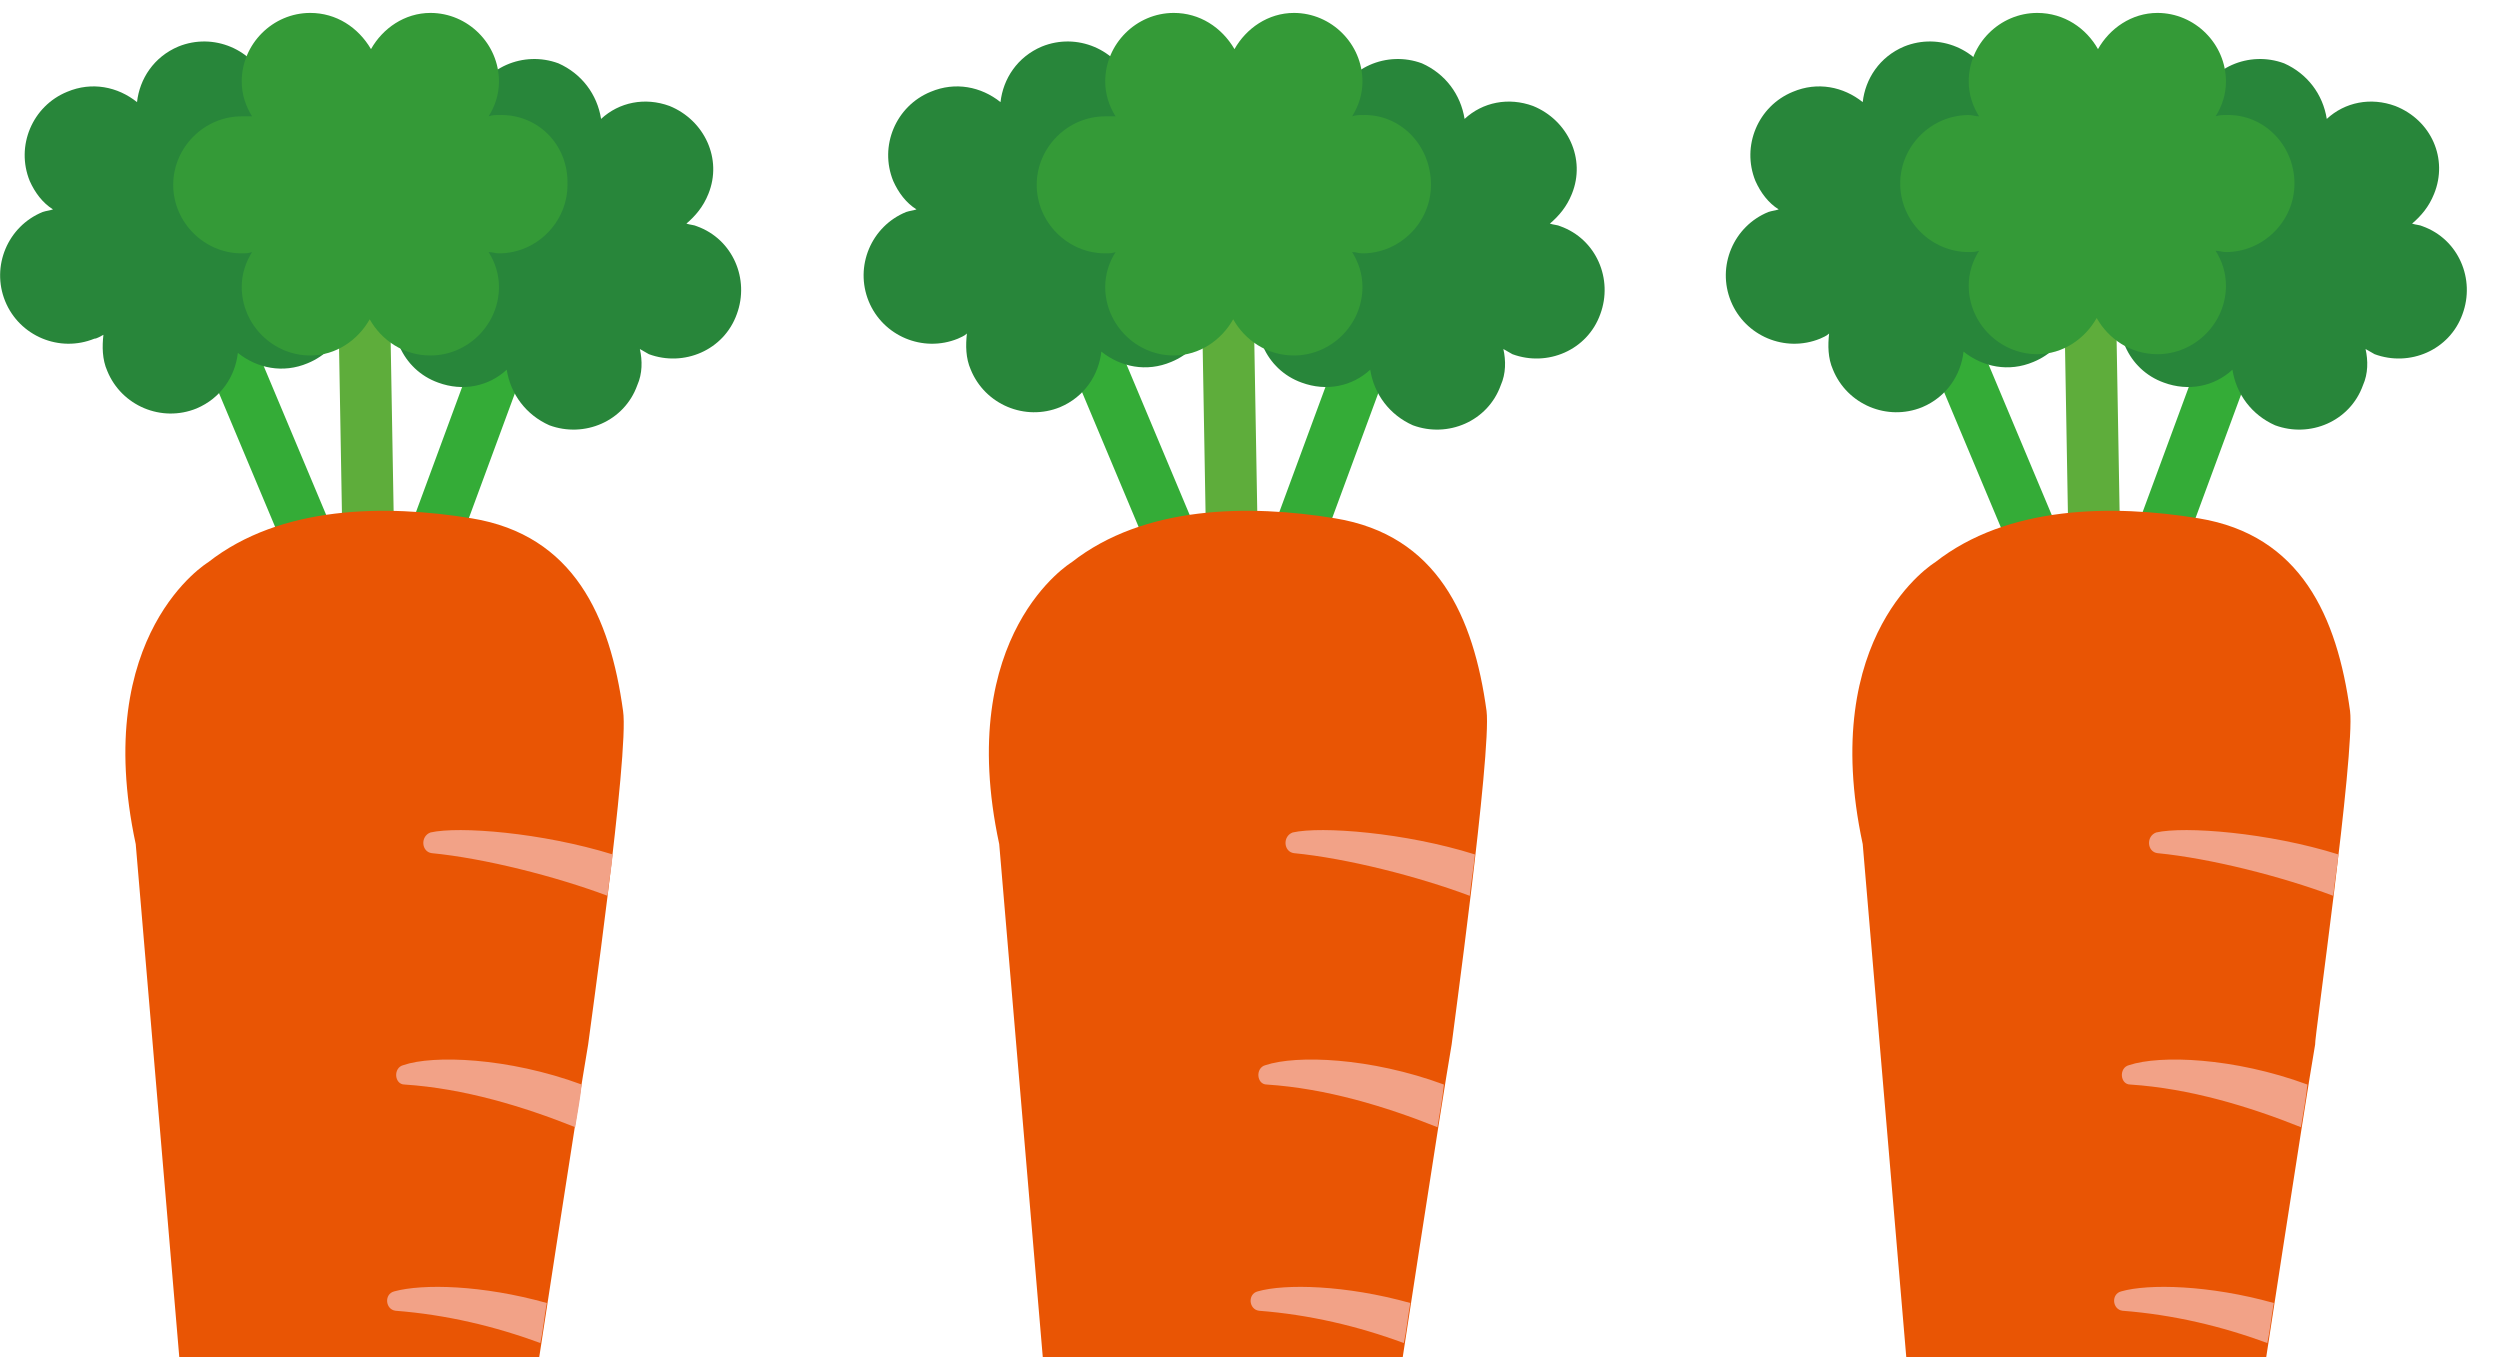
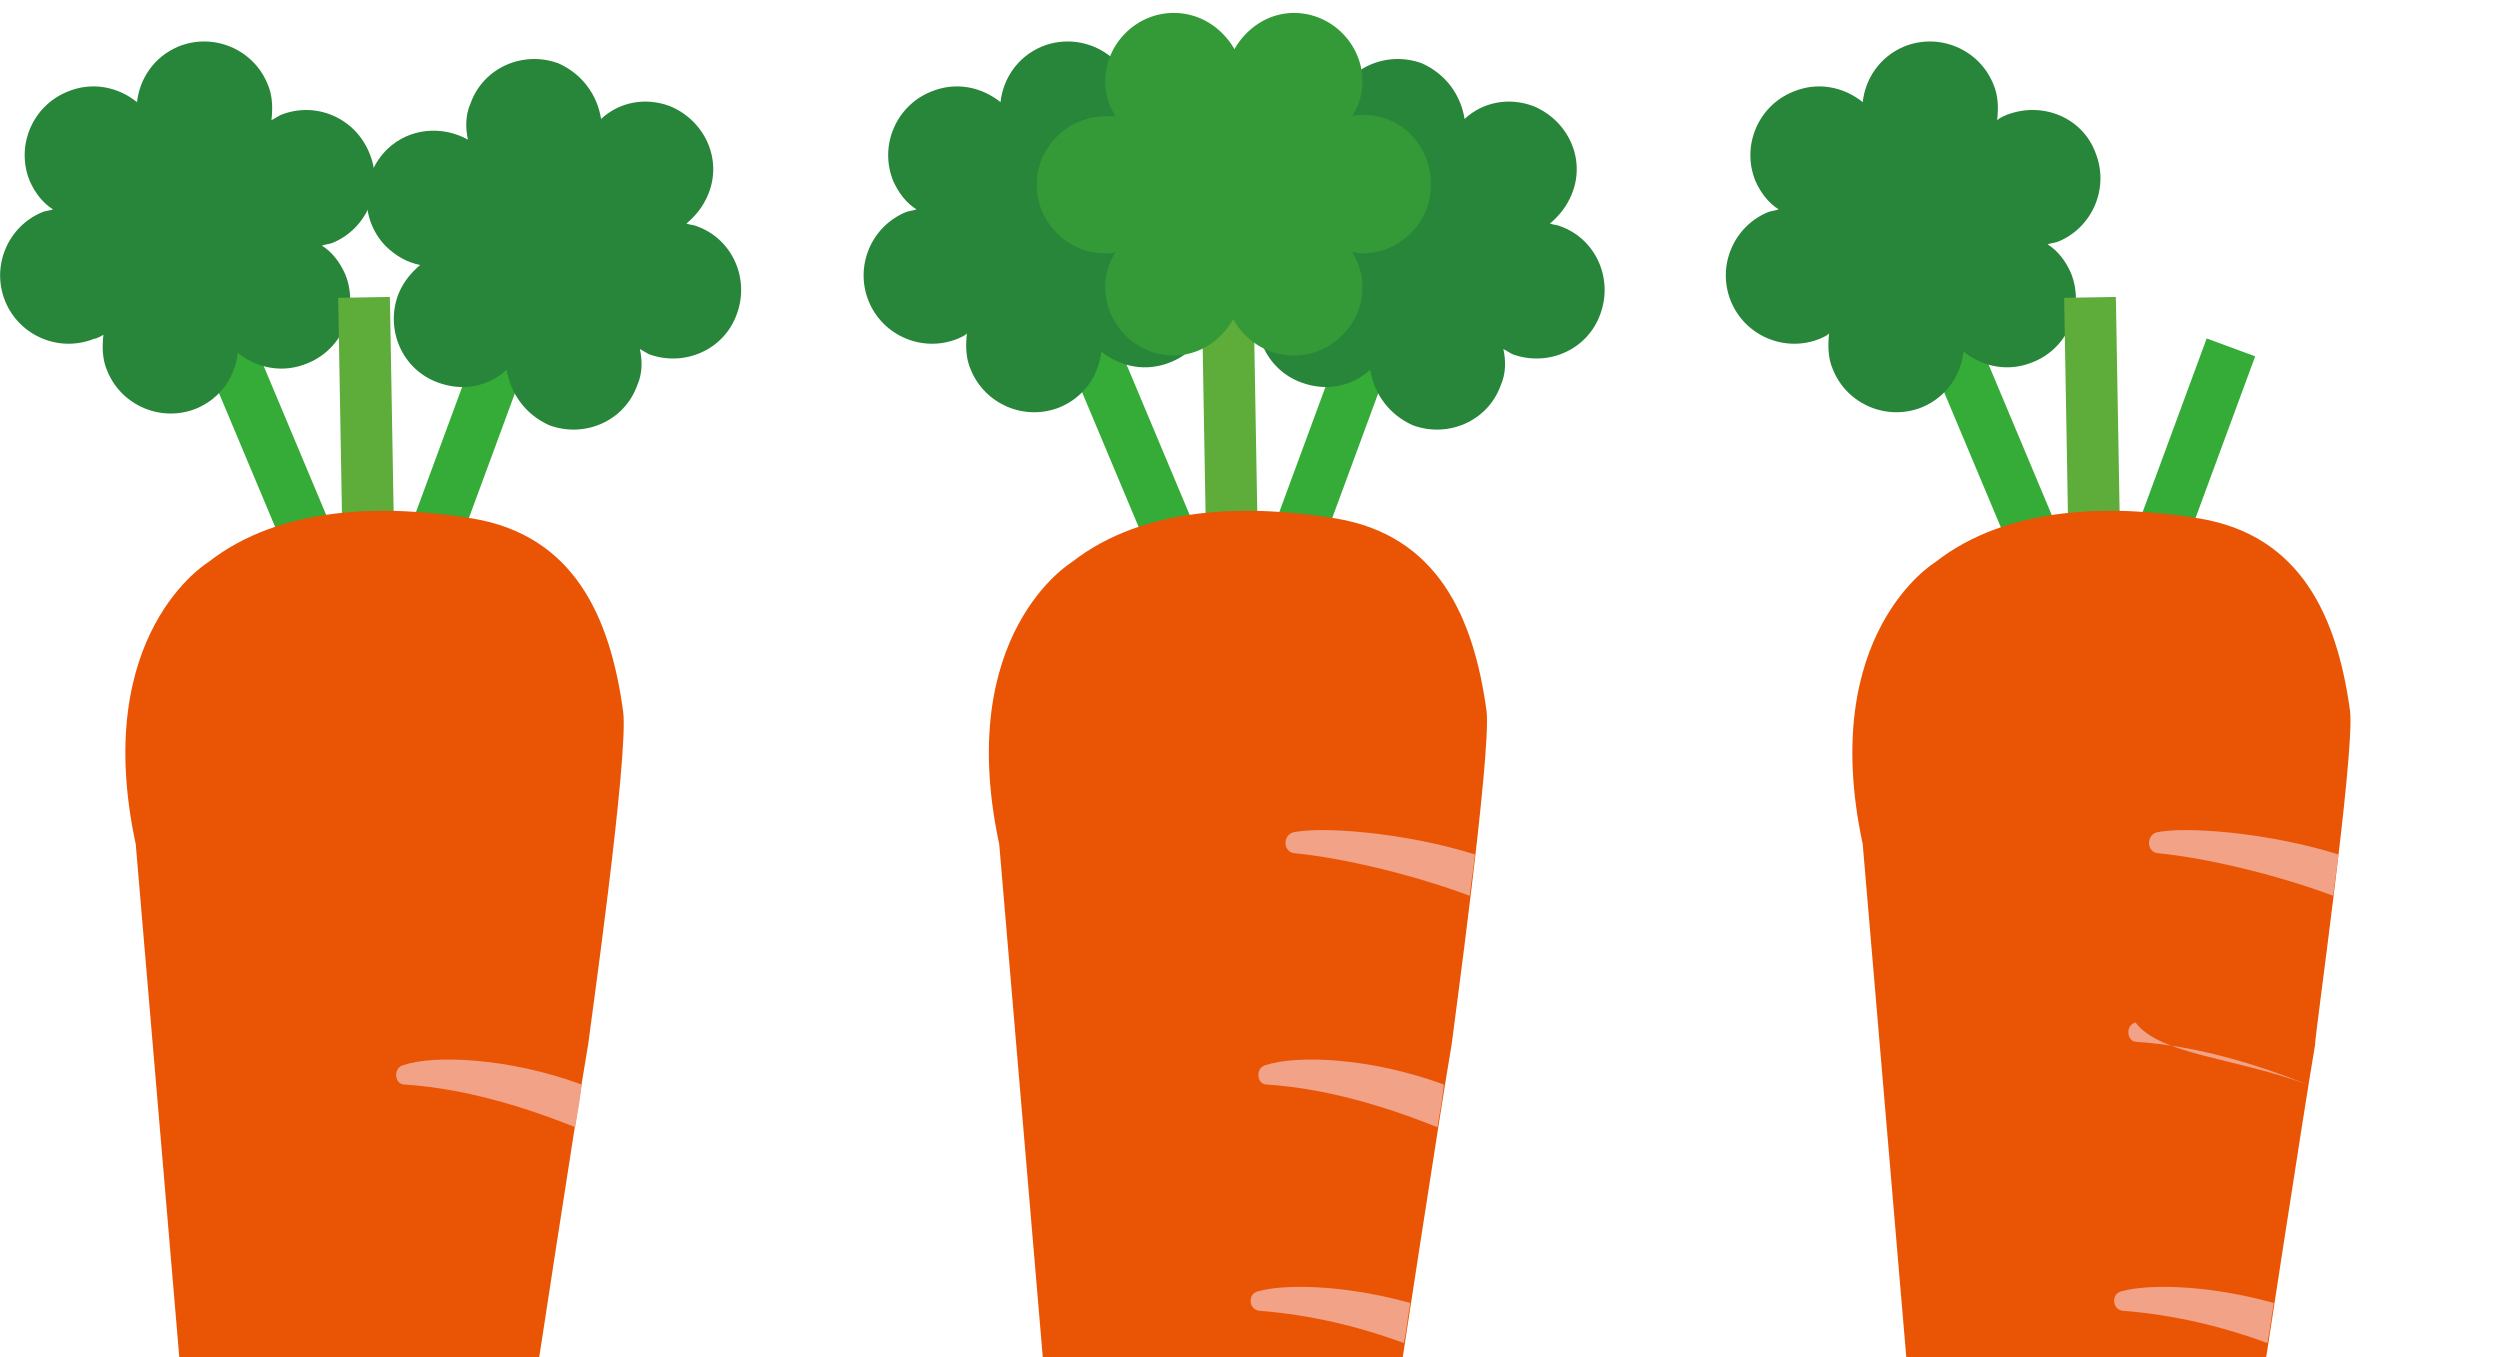
<svg xmlns="http://www.w3.org/2000/svg" xmlns:xlink="http://www.w3.org/1999/xlink" version="1.1" id="レイヤー_1" x="0px" y="0px" width="193.4px" height="105px" viewBox="0 0 193.4 105" style="enable-background:new 0 0 193.4 105;" xml:space="preserve">
  <g>
    <defs>
      <rect id="SVGID_1_" x="-12" y="-32" width="219.4" height="137" />
    </defs>
    <clipPath id="SVGID_00000138548483323654476190000014232406099767293860_">
      <use xlink:href="#SVGID_1_" style="overflow:visible;" />
    </clipPath>
    <g style="clip-path:url(#SVGID_00000138548483323654476190000014232406099767293860_);">
      <g>
        <g>
          <rect x="87.4" y="24.8" transform="matrix(0.922 -0.387 0.387 0.922 -8.029 37.588)" style="fill:#34AC37;" width="4" height="27.9" />
          <path style="fill:#28863A;" d="M88.5,8.9C88.2,9,88,9.2,87.8,9.3c0.1-0.9,0.1-1.9-0.3-2.8c-1.1-2.7-4.2-4-6.9-2.9      c-1.9,0.8-3,2.5-3.2,4.3c-1.5-1.2-3.5-1.6-5.4-0.8c-2.7,1.1-4,4.2-2.9,6.9c0.4,0.9,1,1.7,1.8,2.2c-0.3,0.1-0.5,0.1-0.8,0.2      c-2.7,1.1-4,4.2-2.9,6.9c1.1,2.7,4.2,4,6.9,2.9c0.2-0.1,0.5-0.2,0.7-0.4c-0.1,0.9-0.1,1.9,0.3,2.8c1.1,2.7,4.2,4,6.9,2.9      c1.9-0.8,3-2.5,3.2-4.3c1.5,1.2,3.5,1.6,5.4,0.8c2.7-1.1,4-4.2,2.9-6.9c-0.4-0.9-1-1.7-1.8-2.2c0.3-0.1,0.5-0.1,0.8-0.2      c2.7-1.1,4-4.2,2.9-6.9C94.3,9.1,91.2,7.8,88.5,8.9z" />
        </g>
        <g>
          <rect x="99" y="26" transform="matrix(0.938 0.346 -0.346 0.938 20.061 -32.473)" style="fill:#34AC37;" width="4" height="27.9" />
          <path style="fill:#28863A;" d="M118.6,8.2c-1.9-0.7-3.9-0.3-5.3,1c-0.3-1.9-1.5-3.5-3.3-4.3c-2.7-1-5.8,0.3-6.8,3.1      c-0.4,0.9-0.4,1.9-0.2,2.8c-2-1.1-4.5-0.9-6.2,0.7c-2.1,2-2.2,5.4-0.2,7.5c0.8,0.8,1.7,1.3,2.7,1.5c-0.7,0.6-1.3,1.3-1.7,2.3      c-1,2.7,0.3,5.8,3.1,6.8c1.9,0.7,3.9,0.3,5.3-1c0.3,1.9,1.5,3.5,3.3,4.3c2.7,1,5.8-0.3,6.8-3.1c0.4-0.9,0.4-1.9,0.2-2.8      c0.2,0.1,0.5,0.3,0.7,0.4c2.7,1,5.8-0.3,6.8-3.1c1-2.7-0.3-5.8-3.1-6.8c-0.2-0.1-0.5-0.1-0.8-0.2c0.7-0.6,1.3-1.3,1.7-2.3      C122.7,12.3,121.3,9.3,118.6,8.2z" />
        </g>
        <g>
          <rect x="93.2" y="23" transform="matrix(1 -1.746538e-02 1.746538e-02 1 -0.63 1.668)" style="fill:#5EAD3B;" width="4" height="27.9" />
          <path style="fill:#349A37;" d="M105.4,8.9c-0.3,0-0.5,0-0.8,0.1c0.5-0.8,0.8-1.7,0.8-2.7c0-2.9-2.4-5.3-5.3-5.3c-2,0-3.7,1.2-4.6,2.8      C94.5,2.1,92.8,1,90.8,1c-2.9,0-5.3,2.4-5.3,5.3c0,1,0.3,1.9,0.8,2.7C86,9,85.8,9,85.5,9c-2.9,0-5.3,2.4-5.3,5.3      c0,2.9,2.4,5.3,5.3,5.3c0.3,0,0.5,0,0.8-0.1c-0.5,0.8-0.8,1.7-0.8,2.7c0,2.9,2.4,5.3,5.3,5.3c2,0,3.7-1.2,4.6-2.8      c0.9,1.6,2.6,2.8,4.7,2.8c2.9,0,5.3-2.4,5.3-5.3c0-1-0.3-1.9-0.8-2.7c0.3,0,0.5,0.1,0.8,0.1c2.9,0,5.3-2.4,5.3-5.3      C110.7,11.2,108.3,8.8,105.4,8.9z" />
        </g>
      </g>
      <g>
        <path style="fill:#E95504;" d="M115,55c-1-7.3-3.8-13.6-11.7-14.9c-6.7-1.1-14.8-1-20.4,3.4c0,0-9.1,5.5-5.6,21.8     c1.2,14.1,2.4,28.3,3.6,42.4c0.5,5.8,0.5,11.1,2.5,16.7c0.9,2.4,1.8,4.7,3.1,6.9c0.6,0.9,1.2,1.9,2,2.6c2.3,2.1,4.8,4.3,8.8,3.1     c5.2-1.6,7.4-7.6,8.3-11.4c0,0,1.9-8.6,2.3-16.6c0,0,3.6-23.6,4.4-28.2C112.3,80.6,115.4,58.2,115,55z" />
      </g>
      <g>
        <path style="fill:#F2A287;" d="M109.1,100.8c-0.2,1.1-0.3,2.2-0.5,3.1c-3.5-1.3-7.3-2.2-11.2-2.5c-0.8-0.1-0.9-1.3-0.1-1.5     C99.4,99.3,104.1,99.4,109.1,100.8z" />
        <path style="fill:#F2A287;" d="M111.7,83.9c-0.1,1-0.3,2.1-0.5,3.3c-4-1.6-8.6-3-13.2-3.3c-0.8,0-0.9-1.3-0.1-1.5     C100.3,81.6,106,81.8,111.7,83.9z" />
        <path style="fill:#F2A287;" d="M114.1,66.1c-0.1,1.1-0.3,2.1-0.4,3.2c-4-1.5-9.5-2.9-13.6-3.3c-0.8-0.1-0.9-1.3-0.1-1.6     C102.2,63.9,108.7,64.4,114.1,66.1z" />
      </g>
    </g>
    <g style="clip-path:url(#SVGID_00000138548483323654476190000014232406099767293860_);">
      <g>
        <g>
          <rect x="20.6" y="24.8" transform="matrix(0.922 -0.387 0.387 0.922 -13.229 11.757)" style="fill:#34AC37;" width="4" height="27.9" />
          <path style="fill:#28863A;" d="M21.7,8.9C21.5,9,21.2,9.2,21,9.3c0.1-0.9,0.1-1.9-0.3-2.8c-1.1-2.7-4.2-4-6.9-2.9      c-1.9,0.8-3,2.5-3.2,4.3C9.1,6.7,7.1,6.3,5.2,7.1c-2.7,1.1-4,4.2-2.9,6.9c0.4,0.9,1,1.7,1.8,2.2c-0.3,0.1-0.5,0.1-0.8,0.2      c-2.7,1.1-4,4.2-2.9,6.9c1.1,2.7,4.2,4,6.9,2.9C7.5,26.2,7.8,26,8,25.9c-0.1,0.9-0.1,1.9,0.3,2.8c1.1,2.7,4.2,4,6.9,2.9      c1.9-0.8,3-2.5,3.2-4.3c1.5,1.2,3.5,1.6,5.4,0.8c2.7-1.1,4-4.2,2.9-6.9c-0.4-0.9-1-1.7-1.8-2.2c0.3-0.1,0.5-0.1,0.8-0.2      c2.7-1.1,4-4.2,2.9-6.9C27.5,9.1,24.4,7.8,21.7,8.9z" />
        </g>
        <g>
          <rect x="32.2" y="26" transform="matrix(0.938 0.346 -0.346 0.938 15.938 -9.374)" style="fill:#34AC37;" width="4" height="27.9" />
          <path style="fill:#28863A;" d="M51.8,8.2c-1.9-0.7-3.9-0.3-5.3,1c-0.3-1.9-1.5-3.5-3.3-4.3c-2.7-1-5.8,0.3-6.8,3.1      c-0.4,0.9-0.4,1.9-0.2,2.8c-2-1.1-4.5-0.9-6.2,0.7c-2.1,2-2.2,5.4-0.2,7.5c0.8,0.8,1.7,1.3,2.7,1.5c-0.7,0.6-1.3,1.3-1.7,2.3      c-1,2.7,0.3,5.8,3.1,6.8c1.9,0.7,3.9,0.3,5.3-1c0.3,1.9,1.5,3.5,3.3,4.3c2.7,1,5.8-0.3,6.8-3.1c0.4-0.9,0.4-1.9,0.2-2.8      c0.2,0.1,0.5,0.3,0.7,0.4c2.7,1,5.8-0.3,6.8-3.1c1-2.7-0.3-5.8-3.1-6.8c-0.2-0.1-0.5-0.1-0.8-0.2c0.7-0.6,1.3-1.3,1.7-2.3      C55.9,12.3,54.5,9.3,51.8,8.2z" />
        </g>
        <g>
          <rect x="26.4" y="23" transform="matrix(1 -1.746538e-02 1.746538e-02 1 -0.64 0.502)" style="fill:#5EAD3B;" width="4" height="27.9" />
-           <path style="fill:#349A37;" d="M38.6,8.9c-0.3,0-0.5,0-0.8,0.1c0.5-0.8,0.8-1.7,0.8-2.7c0-2.9-2.4-5.3-5.3-5.3c-2,0-3.7,1.2-4.6,2.8      C27.7,2.1,26,1,24,1c-2.9,0-5.3,2.4-5.3,5.3c0,1,0.3,1.9,0.8,2.7C19.3,9,19,9,18.7,9c-2.9,0-5.3,2.4-5.3,5.3      c0,2.9,2.4,5.3,5.3,5.3c0.3,0,0.5,0,0.8-0.1c-0.5,0.8-0.8,1.7-0.8,2.7c0,2.9,2.4,5.3,5.3,5.3c2,0,3.7-1.2,4.6-2.8      c0.9,1.6,2.6,2.8,4.7,2.8c2.9,0,5.3-2.4,5.3-5.3c0-1-0.3-1.9-0.8-2.7c0.3,0,0.5,0.1,0.8,0.1c2.9,0,5.3-2.4,5.3-5.3      C44,11.2,41.6,8.8,38.6,8.9z" />
        </g>
      </g>
      <g>
        <path style="fill:#E95504;" d="M48.2,55c-1-7.3-3.8-13.6-11.7-14.9c-6.7-1.1-14.8-1-20.4,3.4c0,0-9.1,5.5-5.6,21.8     c1.2,14.1,2.4,28.3,3.6,42.4c0.5,5.8,0.5,11.1,2.5,16.7c0.9,2.4,1.8,4.7,3.1,6.9c0.6,0.9,1.2,1.9,2,2.6c2.3,2.1,4.8,4.3,8.8,3.1     c5.2-1.6,7.4-7.6,8.3-11.4c0,0,1.9-8.6,2.3-16.6c0,0,3.6-23.6,4.4-28.2C45.5,80.6,48.7,58.2,48.2,55z" />
      </g>
      <g>
-         <path style="fill:#F2A287;" d="M42.3,100.8c-0.2,1.1-0.3,2.2-0.5,3.1c-3.5-1.3-7.3-2.2-11.2-2.5c-0.8-0.1-0.9-1.3-0.1-1.5     C32.7,99.3,37.3,99.4,42.3,100.8z" />
        <path style="fill:#F2A287;" d="M45,83.9c-0.1,1-0.3,2.1-0.5,3.3c-4-1.6-8.6-3-13.2-3.3c-0.8,0-0.9-1.3-0.1-1.5     C33.5,81.6,39.3,81.8,45,83.9z" />
-         <path style="fill:#F2A287;" d="M47.4,66.1c-0.1,1.1-0.3,2.1-0.4,3.2c-4-1.5-9.5-2.9-13.6-3.3c-0.8-0.1-0.9-1.3-0.1-1.6     C35.5,63.9,41.9,64.4,47.4,66.1z" />
      </g>
    </g>
    <g style="clip-path:url(#SVGID_00000138548483323654476190000014232406099767293860_);">
      <g>
        <g>
          <rect x="154.1" y="24.8" transform="matrix(0.922 -0.387 0.387 0.922 -2.83 63.419)" style="fill:#34AC37;" width="4" height="27.9" />
          <path style="fill:#28863A;" d="M155.2,8.9c-0.2,0.1-0.5,0.2-0.7,0.4c0.1-0.9,0.1-1.9-0.3-2.8c-1.1-2.7-4.2-4-6.9-2.9      c-1.9,0.8-3,2.5-3.2,4.3c-1.5-1.2-3.5-1.6-5.4-0.8c-2.7,1.1-4,4.2-2.9,6.9c0.4,0.9,1,1.7,1.8,2.2c-0.3,0.1-0.5,0.1-0.8,0.2      c-2.7,1.1-4,4.2-2.9,6.9c1.1,2.7,4.2,4,6.9,2.9c0.2-0.1,0.5-0.2,0.7-0.4c-0.1,0.9-0.1,1.9,0.3,2.8c1.1,2.7,4.2,4,6.9,2.9      c1.9-0.8,3-2.5,3.2-4.3c1.5,1.2,3.5,1.6,5.4,0.8c2.7-1.1,4-4.2,2.9-6.9c-0.4-0.9-1-1.7-1.8-2.2c0.3-0.1,0.5-0.1,0.8-0.2      c2.7-1.1,4-4.2,2.9-6.9C161.1,9.1,158,7.8,155.2,8.9z" />
        </g>
        <g>
          <rect x="165.8" y="26" transform="matrix(0.938 0.346 -0.346 0.938 24.184 -55.572)" style="fill:#34AC37;" width="4" height="27.9" />
-           <path style="fill:#28863A;" d="M185.3,8.2c-1.9-0.7-3.9-0.3-5.3,1c-0.3-1.9-1.5-3.5-3.3-4.3c-2.7-1-5.8,0.3-6.8,3.1      c-0.4,0.9-0.4,1.9-0.2,2.8c-2-1.1-4.5-0.9-6.2,0.7c-2.1,2-2.2,5.4-0.2,7.5c0.8,0.8,1.7,1.3,2.7,1.5c-0.7,0.6-1.3,1.3-1.7,2.3      c-1,2.7,0.3,5.8,3.1,6.8c1.9,0.7,3.9,0.3,5.3-1c0.3,1.9,1.5,3.5,3.3,4.3c2.7,1,5.8-0.3,6.8-3.1c0.4-0.9,0.4-1.9,0.2-2.8      c0.2,0.1,0.5,0.3,0.7,0.4c2.7,1,5.8-0.3,6.8-3.1c1-2.7-0.3-5.8-3.1-6.8c-0.2-0.1-0.5-0.1-0.8-0.2c0.7-0.6,1.3-1.3,1.7-2.3      C189.4,12.3,188.1,9.3,185.3,8.2z" />
        </g>
        <g>
          <rect x="159.9" y="23" transform="matrix(1 -1.746538e-02 1.746538e-02 1 -0.619 2.834)" style="fill:#5EAD3B;" width="4" height="27.9" />
-           <path style="fill:#349A37;" d="M172.2,8.9c-0.3,0-0.5,0-0.8,0.1c0.5-0.8,0.8-1.7,0.8-2.7c0-2.9-2.4-5.3-5.3-5.3c-2,0-3.7,1.2-4.6,2.8      c-0.9-1.6-2.6-2.8-4.7-2.8c-2.9,0-5.3,2.4-5.3,5.3c0,1,0.3,1.9,0.8,2.7c-0.3,0-0.5-0.1-0.8-0.1c-2.9,0-5.3,2.4-5.3,5.3      c0,2.9,2.4,5.3,5.3,5.3c0.3,0,0.5,0,0.8-0.1c-0.5,0.8-0.8,1.7-0.8,2.7c0,2.9,2.4,5.3,5.3,5.3c2,0,3.7-1.2,4.6-2.8      c0.9,1.6,2.6,2.8,4.7,2.8c2.9,0,5.3-2.4,5.3-5.3c0-1-0.3-1.9-0.8-2.7c0.3,0,0.5,0.1,0.8,0.1c2.9,0,5.3-2.4,5.3-5.3      C177.5,11.2,175.1,8.8,172.2,8.9z" />
        </g>
      </g>
      <g>
        <path style="fill:#E95504;" d="M181.8,55c-1-7.3-3.8-13.6-11.7-14.9c-6.7-1.1-14.8-1-20.4,3.4c0,0-9.1,5.5-5.6,21.8     c1.2,14.1,2.4,28.3,3.6,42.4c0.5,5.8,0.5,11.1,2.5,16.7c0.9,2.4,1.8,4.7,3.1,6.9c0.6,0.9,1.2,1.9,2,2.6c2.3,2.1,4.8,4.3,8.8,3.1     c5.2-1.6,7.4-7.6,8.3-11.4c0,0,1.9-8.6,2.3-16.6c0,0,3.6-23.6,4.4-28.2C179,80.6,182.2,58.2,181.8,55z" />
      </g>
      <g>
        <path style="fill:#F2A287;" d="M175.9,100.8c-0.2,1.1-0.3,2.2-0.5,3.1c-3.5-1.3-7.3-2.2-11.2-2.5c-0.8-0.1-0.9-1.3-0.1-1.5     C166.2,99.3,170.9,99.4,175.9,100.8z" />
-         <path style="fill:#F2A287;" d="M178.5,83.9c-0.1,1-0.3,2.1-0.5,3.3c-4-1.6-8.6-3-13.2-3.3c-0.8,0-0.9-1.3-0.1-1.5     C167.1,81.6,172.8,81.8,178.5,83.9z" />
+         <path style="fill:#F2A287;" d="M178.5,83.9c-4-1.6-8.6-3-13.2-3.3c-0.8,0-0.9-1.3-0.1-1.5     C167.1,81.6,172.8,81.8,178.5,83.9z" />
        <path style="fill:#F2A287;" d="M180.9,66.1c-0.1,1.1-0.3,2.1-0.4,3.2c-4-1.5-9.5-2.9-13.6-3.3c-0.8-0.1-0.9-1.3-0.1-1.6     C169,63.9,175.5,64.4,180.9,66.1z" />
      </g>
    </g>
  </g>
</svg>